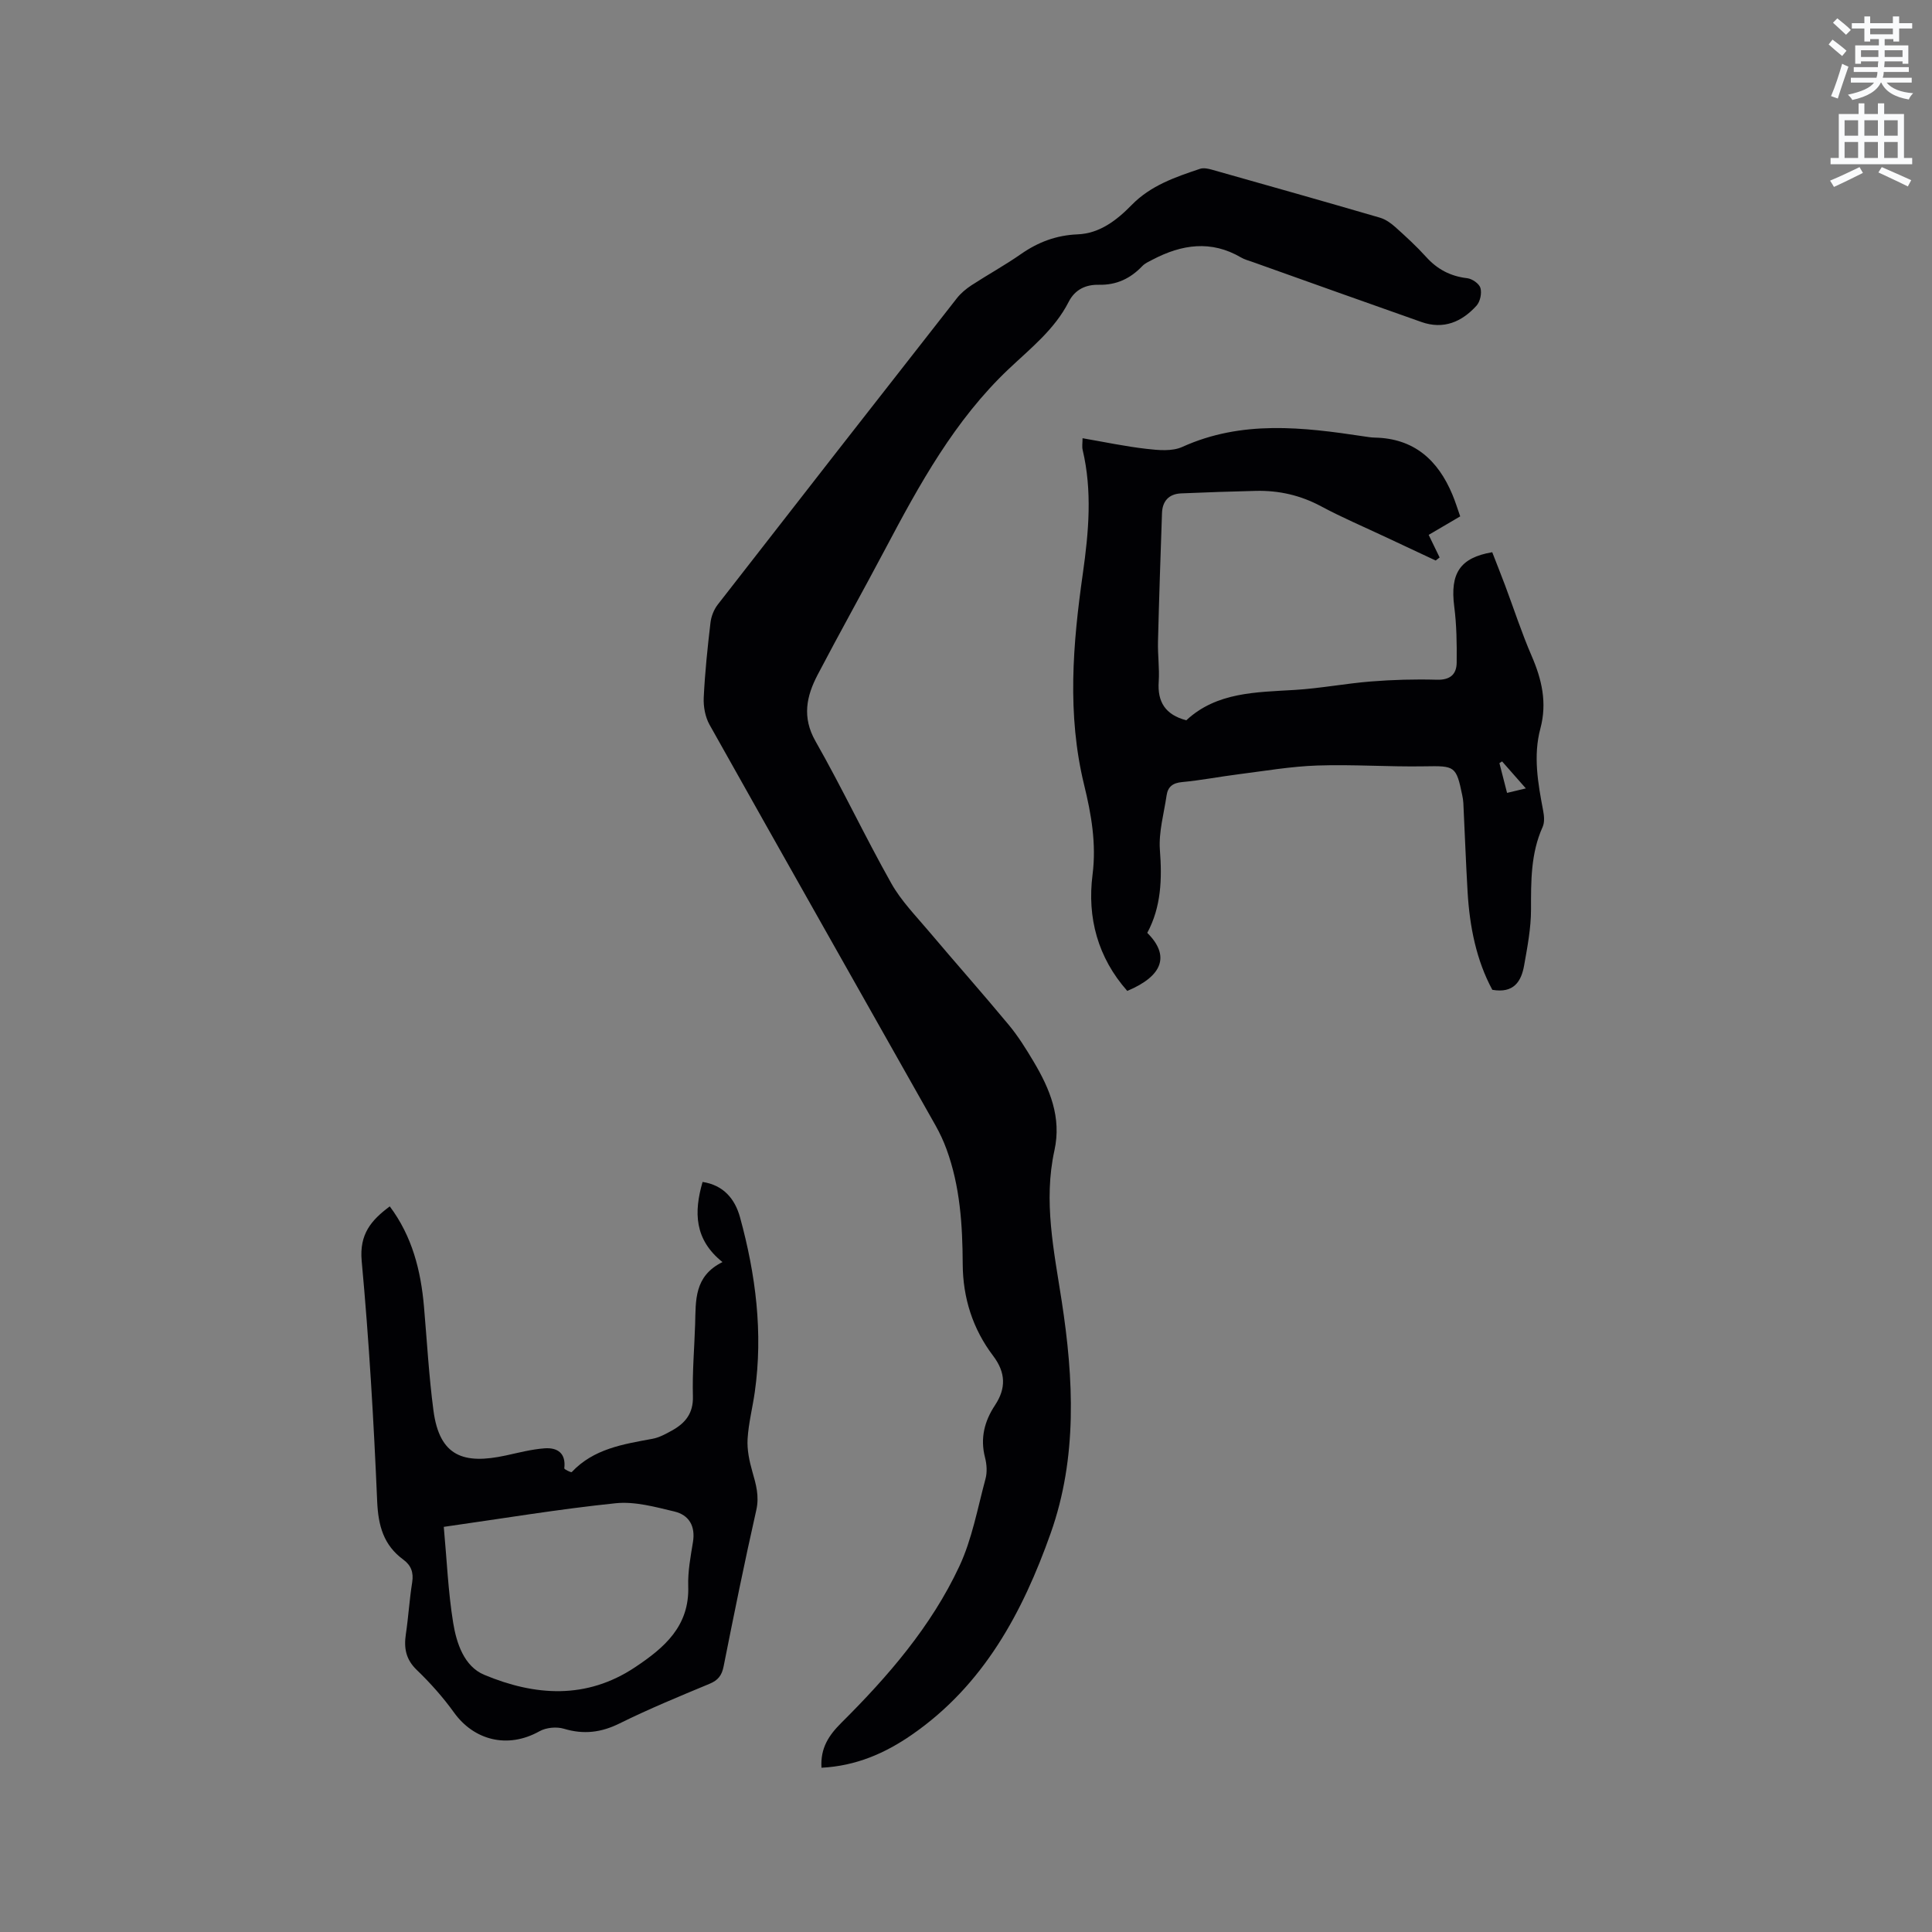
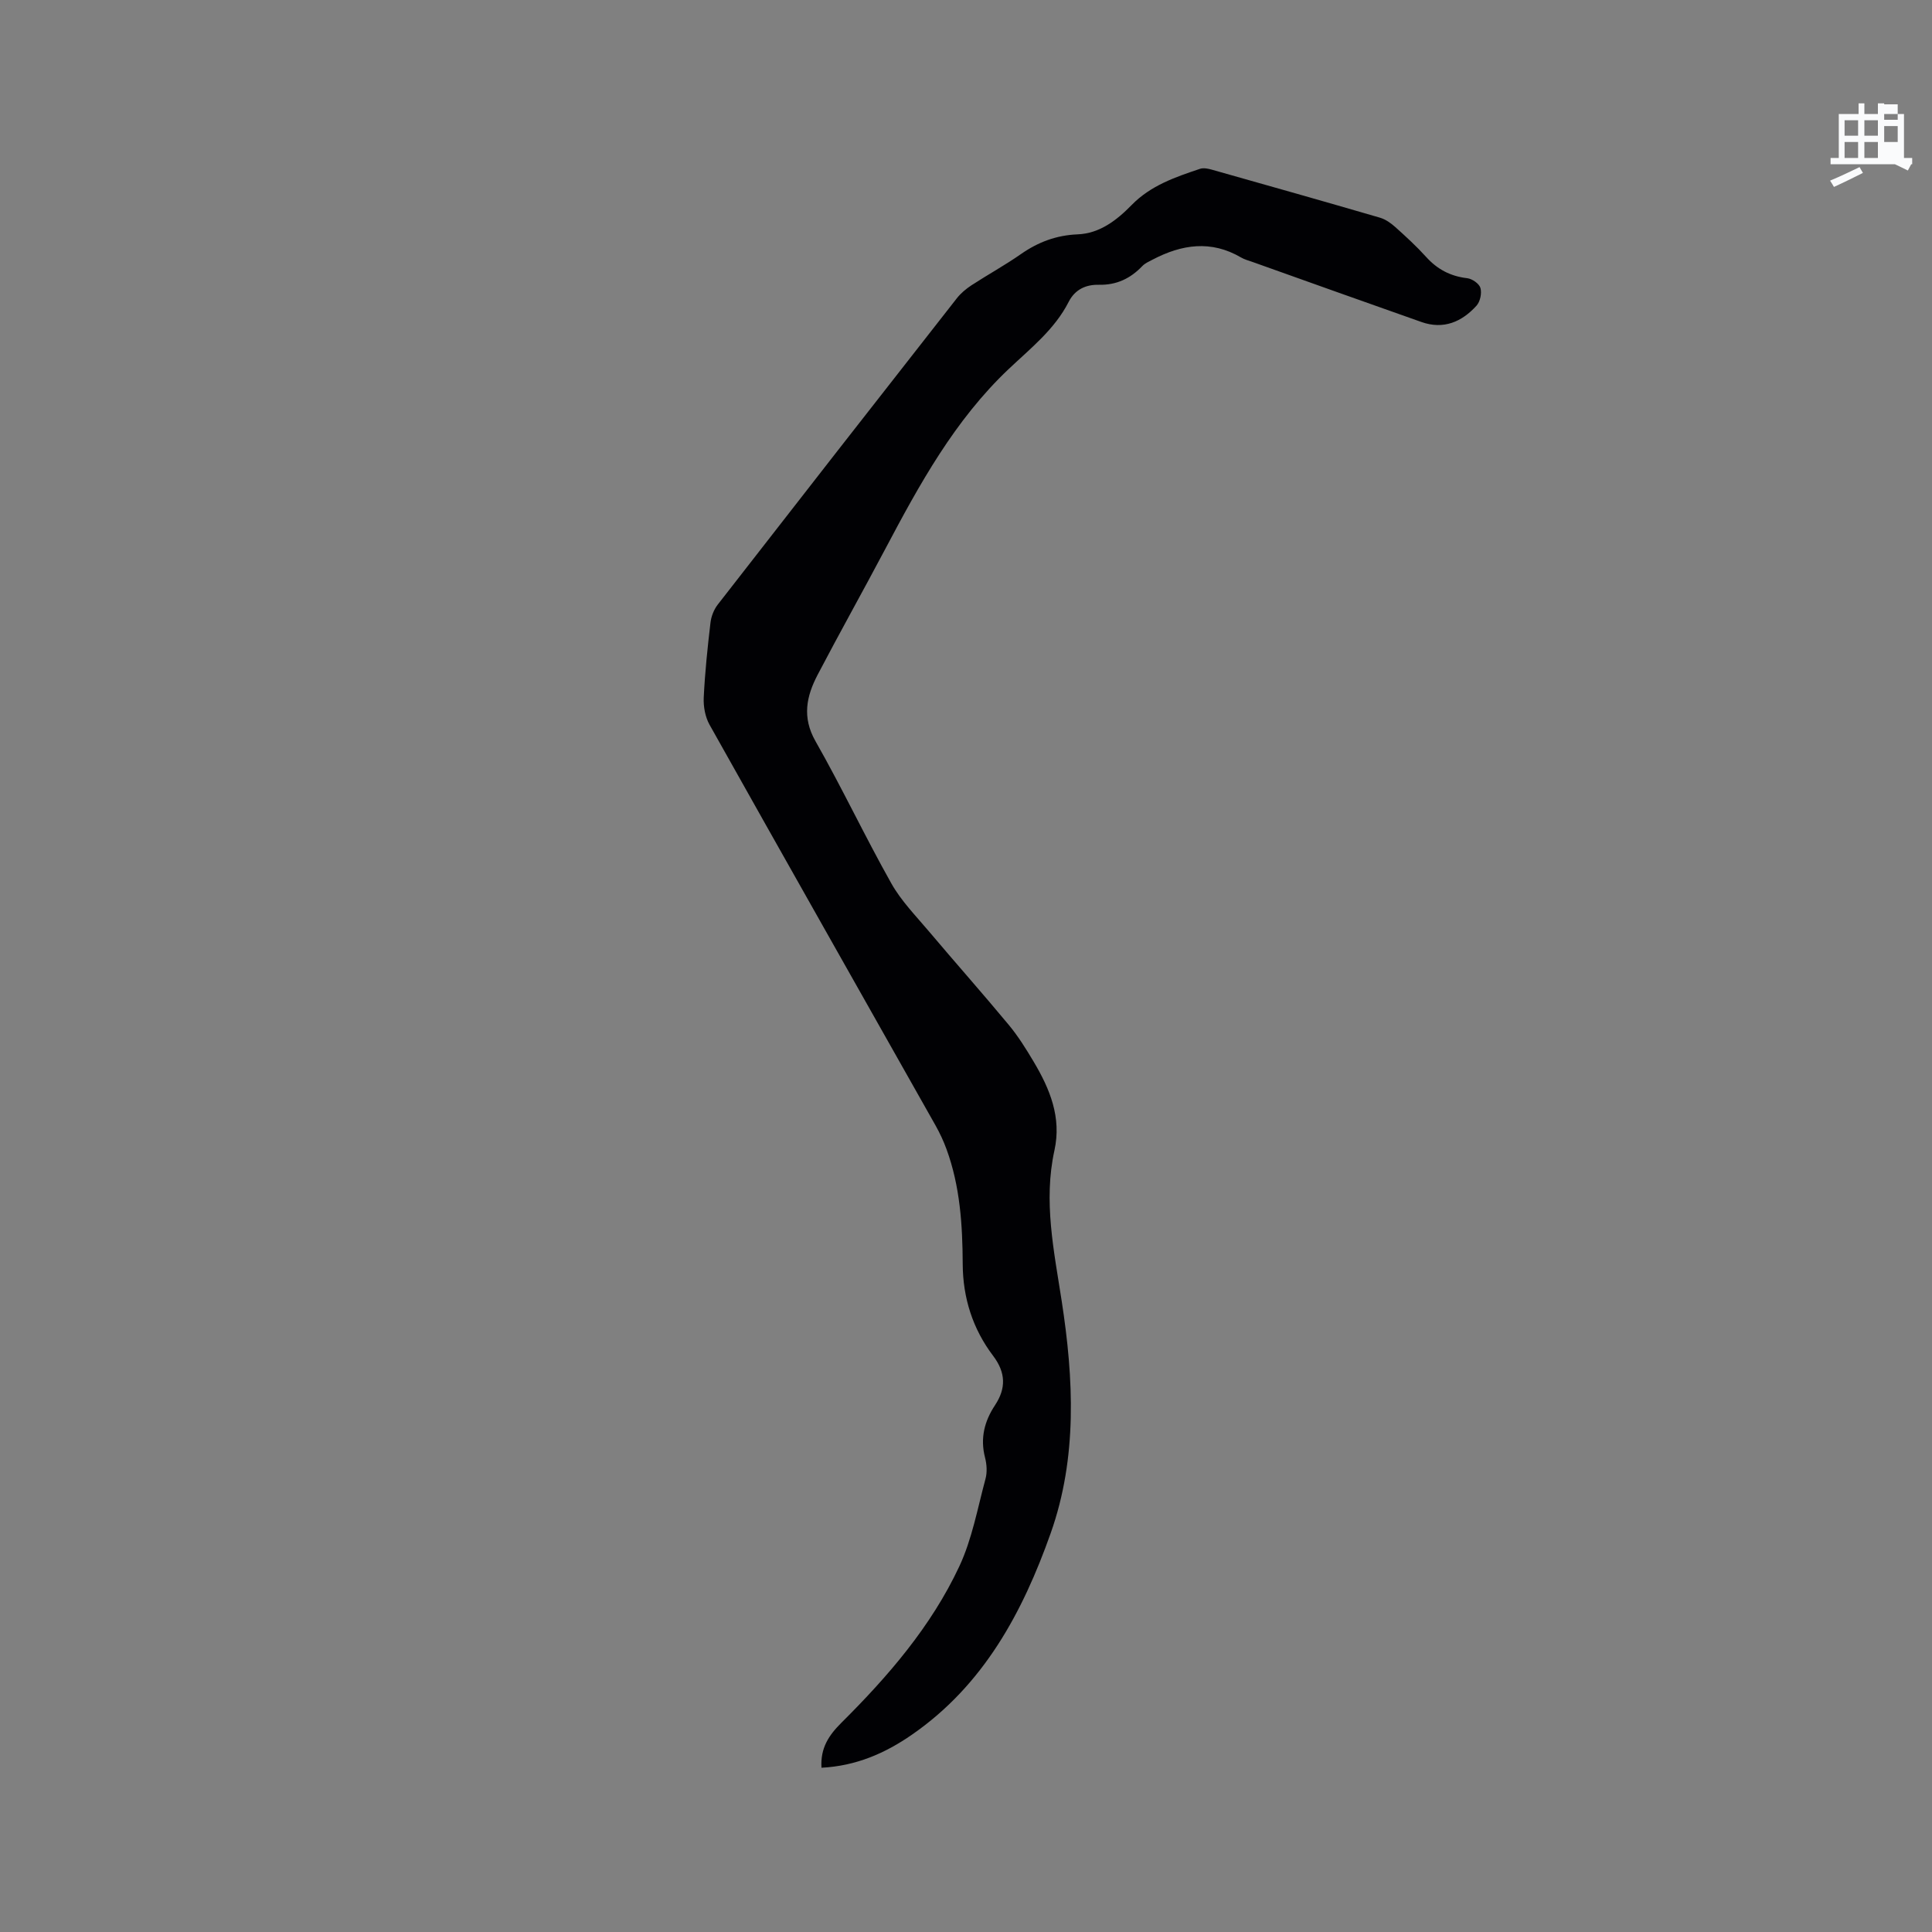
<svg xmlns="http://www.w3.org/2000/svg" enable-background="new 0 0 400 400" viewBox="0 0 400 400">
  <rect x="0" y="0" width="400" height="400" fill="#808080" stroke="none" />
-   <path d="m378.6 9.2.8-1c.9.7 1.9 1.4 2.9 2.3l-.9 1.1c-1.1-.9-2-1.7-2.8-2.4zm.5 10.7c.9-2.1 1.6-4.3 2.3-6.7.4.2.8.4 1.3.6-.7 2.1-1.5 4.3-2.2 6.6zm.4-15.2.9-.9c1 .8 2 1.6 2.8 2.4l-1 1c-1-.9-1.9-1.8-2.7-2.5zm12.5-1.3h1.2v1.4h2.7v1.1h-2.7v2.7h-1.2v-.5h-1.8v1.3h4.9v3.8h-1.2v-.5h-3.7c0 .4-.1.9-.1 1.2h5.1v1h-5.2c0 .5-.1.9-.2 1.2h6v1h-5.2c1.1 1.3 2.9 2 5.5 2.2-.4.4-.7.8-.9 1.3-2.9-.5-4.8-1.6-5.7-3.5h-.1c-.8 1.7-2.7 2.9-5.9 3.6-.2-.4-.6-.8-.9-1.1 2.8-.6 4.6-1.4 5.4-2.5h-4.8v-1h5.3c.1-.3.2-.7.2-1.2h-4.9v-1h5c0-.4 0-.8.1-1.2h-3.6v.5h-1.2v-3.8h4.9v-1.3h-1.8v.5h-1.2v-2.7h-2.6v-1.1h2.6v-1.4h1.2v1.4h4.7v-1.4zm-6.7 8.4h3.6c0-.4 0-.9 0-1.4h-3.6zm1.9-4.7h4.7v-1.2h-4.7zm6.7 3.3h-3.7v1.4h3.7z" fill="#fafbfc" />
-   <path d="m384.7 21.4h1.3v2.2h2.8v-2.2h1.3v2.2h4.1v9.1h1.7v1.3h-16.9v-1.3h1.7v-9.1h4.1v-2.2zm.3 13.2.7 1.2c-1.8.9-3.8 1.9-6 2.9-.2-.4-.5-.8-.8-1.3 2.4-1 4.4-2 6.1-2.8zm-3.1-6.5h2.8v-3.2h-2.8zm0 4.6h2.8v-3.3h-2.8zm4.1-4.6h2.8v-3.2h-2.8zm0 4.6h2.8v-3.3h-2.8zm3.6 1.9c2.1.9 4.1 1.8 6.1 2.7l-.7 1.3c-2.2-1.1-4.2-2-6.1-2.9zm3.3-9.7h-2.8v3.2h2.8zm-2.8 7.8h2.8v-3.3h-2.8z" fill="#fafbfc" />
+   <path d="m384.7 21.4h1.3v2.2h2.8v-2.2h1.3v2.2h4.1v9.1h1.7v1.3h-16.9v-1.3h1.7v-9.1h4.1v-2.2zm.3 13.2.7 1.2c-1.8.9-3.8 1.9-6 2.9-.2-.4-.5-.8-.8-1.3 2.4-1 4.4-2 6.1-2.8zm-3.1-6.5h2.8v-3.2h-2.8zm0 4.6h2.8v-3.3h-2.8zm4.1-4.6h2.8v-3.2h-2.8zm0 4.6h2.8v-3.3h-2.8m3.6 1.9c2.1.9 4.1 1.8 6.1 2.7l-.7 1.3c-2.2-1.1-4.2-2-6.1-2.9zm3.3-9.7h-2.8v3.2h2.8zm-2.8 7.8h2.8v-3.3h-2.8z" fill="#fafbfc" />
  <g fill="#010104">
    <path d="m170.08 365.99c-.25-4.09 1.51-6.72 4.16-9.35 9.65-9.6 18.56-19.92 24.37-32.33 2.65-5.66 3.78-12.04 5.43-18.14.37-1.37.26-3.01-.1-4.4-1.03-4-.13-7.52 2.08-10.86 2.3-3.48 2.22-6.74-.41-10.21-4.22-5.56-6.26-12.02-6.29-18.98-.04-8.09-.54-16.1-3.35-23.78-.61-1.68-1.38-3.32-2.25-4.88-15.61-27.67-31.28-55.31-46.82-83.02-.9-1.61-1.29-3.76-1.2-5.63.25-5.18.79-10.35 1.4-15.51.15-1.28.7-2.69 1.49-3.71 16.45-21.17 32.96-42.31 49.5-63.42.83-1.06 1.92-1.97 3.05-2.71 3.37-2.2 6.92-4.14 10.21-6.44 3.58-2.5 7.35-3.92 11.76-4.1 4.6-.18 8.15-2.97 11.19-6.08 3.97-4.06 9.04-5.77 14.16-7.49.72-.24 1.67-.04 2.45.18 11.61 3.28 23.22 6.56 34.8 9.94 1.15.34 2.26 1.12 3.17 1.94 2.21 1.98 4.41 4 6.39 6.19 2.32 2.57 5.05 4 8.51 4.4 1.02.12 2.47 1.13 2.73 2.02.31 1.08-.05 2.81-.8 3.65-3.05 3.38-6.84 5.01-11.41 3.4-11.67-4.11-23.33-8.28-34.99-12.44-.8-.28-1.64-.5-2.36-.92-6.2-3.64-12.28-2.72-18.31.44-.74.39-1.56.74-2.12 1.32-2.47 2.59-5.34 3.97-9.02 3.89-2.64-.06-4.92.93-6.25 3.55-2.91 5.71-7.88 9.6-12.41 13.89-11.19 10.59-18.48 23.89-25.58 37.31-4.6 8.69-9.41 17.27-13.97 25.98-2.32 4.43-3.28 8.8-.45 13.77 5.5 9.66 10.24 19.74 15.69 29.42 2.04 3.64 5.09 6.74 7.81 9.97 5.47 6.48 11.1 12.82 16.52 19.35 1.95 2.35 3.59 4.99 5.16 7.63 3.35 5.64 5.79 11.51 4.29 18.35-2.31 10.51-.1 20.79 1.5 31.16 2.49 16.15 3.28 32.42-2.28 48.1-5.8 16.37-13.88 31.43-28.7 41.69-5.58 3.88-11.63 6.5-18.75 6.86z" />
-     <path d="m237.53 193.14c4.71 4.68 3.27 8.91-4.14 12.02-6.1-6.89-8.33-15.18-7.19-24.07.82-6.44-.27-12.55-1.73-18.53-3.59-14.68-2.35-29.27-.27-43.89 1.21-8.55 1.96-17.02-.05-25.53-.16-.68-.02-1.43-.02-2.41 4.52.78 8.85 1.7 13.23 2.2 2.45.28 5.3.56 7.42-.4 12.32-5.58 24.94-4.1 37.62-2.18.73.11 1.47.23 2.21.25 8.14.15 13.1 4.64 16.09 11.79.61 1.45 1.07 2.96 1.62 4.52-2.33 1.37-4.55 2.67-6.53 3.83.91 1.88 1.59 3.28 2.27 4.68-.27.21-.55.42-.82.63-3.43-1.61-6.85-3.21-10.28-4.82-4.5-2.12-9.09-4.07-13.47-6.42-4.24-2.27-8.68-3.28-13.41-3.18-5.18.12-10.36.3-15.54.52-2.52.11-3.87 1.58-3.96 4.06-.31 8.88-.61 17.77-.83 26.65-.07 2.75.33 5.52.15 8.26-.29 4.21 1.37 6.86 5.71 8.01 6.28-5.85 14.41-5.8 22.48-6.29 5.27-.32 10.49-1.33 15.75-1.75 4.53-.36 9.1-.49 13.64-.36 2.76.08 4.09-1.11 4.11-3.56.04-3.88-.01-7.79-.51-11.63-.87-6.81 1.17-10.07 7.87-11.21.87 2.25 1.8 4.57 2.68 6.91 1.82 4.86 3.42 9.81 5.48 14.56 2.12 4.89 3.23 9.71 1.81 15.03-1.52 5.68-.5 11.35.57 16.99.21 1.09.33 2.42-.1 3.38-2.48 5.5-2.41 11.25-2.41 17.11 0 3.87-.75 7.76-1.43 11.59-.58 3.28-2.13 5.81-6.58 5.03-3.3-6.1-4.7-13.06-5.12-20.27-.36-6.13-.58-12.27-.88-18.4-.03-.53-.11-1.06-.22-1.57-1.25-6.13-1.55-6.14-7.79-6.03-7.39.13-14.8-.42-22.19-.17-5.48.18-10.93 1.13-16.39 1.82-3.89.49-7.75 1.25-11.64 1.61-1.94.18-2.95.97-3.21 2.77-.55 3.75-1.65 7.55-1.39 11.24.47 6.05.28 11.83-2.61 17.21zm74.49-28.98c1.26-.3 2.35-.56 3.89-.93-1.83-2.08-3.38-3.83-4.92-5.59-.18.12-.37.24-.55.36.51 1.98 1.02 3.97 1.58 6.16z" />
-     <path d="m80.7 249.77c4.63 6.19 6.43 13.26 7.08 20.75.62 7.17 1.02 14.37 1.96 21.5 1.26 9.57 6.3 11.19 14.94 9.33 2.68-.58 5.36-1.29 8.08-1.49 2.64-.19 4.45.99 4.07 4.14-.03.21 1.42.91 1.54.78 4.55-4.84 10.64-5.77 16.71-6.89 1.42-.26 2.78-1.02 4.07-1.73 2.73-1.52 4.41-3.54 4.31-7.06-.14-4.97.3-9.96.46-14.94.15-4.87-.26-9.93 5.66-12.86-5.84-4.68-5.93-10.34-4.12-16.59 4.31.65 6.7 3.48 7.76 7.34 3.25 11.85 4.79 23.88 3.05 36.16-.46 3.25-1.3 6.47-1.49 9.72-.13 2.22.36 4.56.98 6.73.76 2.65 1.48 5.09.82 8-2.43 10.74-4.61 21.53-6.76 32.33-.37 1.88-1.14 2.89-2.93 3.63-6.26 2.6-12.53 5.19-18.6 8.19-3.83 1.9-7.44 2.34-11.53 1.11-1.52-.46-3.67-.26-5.05.51-6.73 3.77-13.66 1.76-17.69-3.84-2.28-3.17-4.92-6.14-7.74-8.85-2.27-2.19-2.68-4.53-2.25-7.42.53-3.56.74-7.17 1.31-10.73.32-2.04-.24-3.51-1.83-4.68-4.1-3.01-5.2-7.02-5.42-12.06-.71-16.63-1.68-33.25-3.21-49.82-.49-5.51 1.95-8.39 5.82-11.26zm11.18 66.35c.63 6.84.9 13.4 1.94 19.84.69 4.25 2.26 9.04 6.43 10.79 10.49 4.38 21.14 5.16 31.24-1.57 6.05-4.03 11.28-8.49 11-16.78-.1-3.04.49-6.12.98-9.14.54-3.32-.83-5.6-3.85-6.32-3.98-.95-8.19-2.12-12.15-1.71-11.66 1.2-23.26 3.14-35.59 4.89z" />
  </g>
</svg>